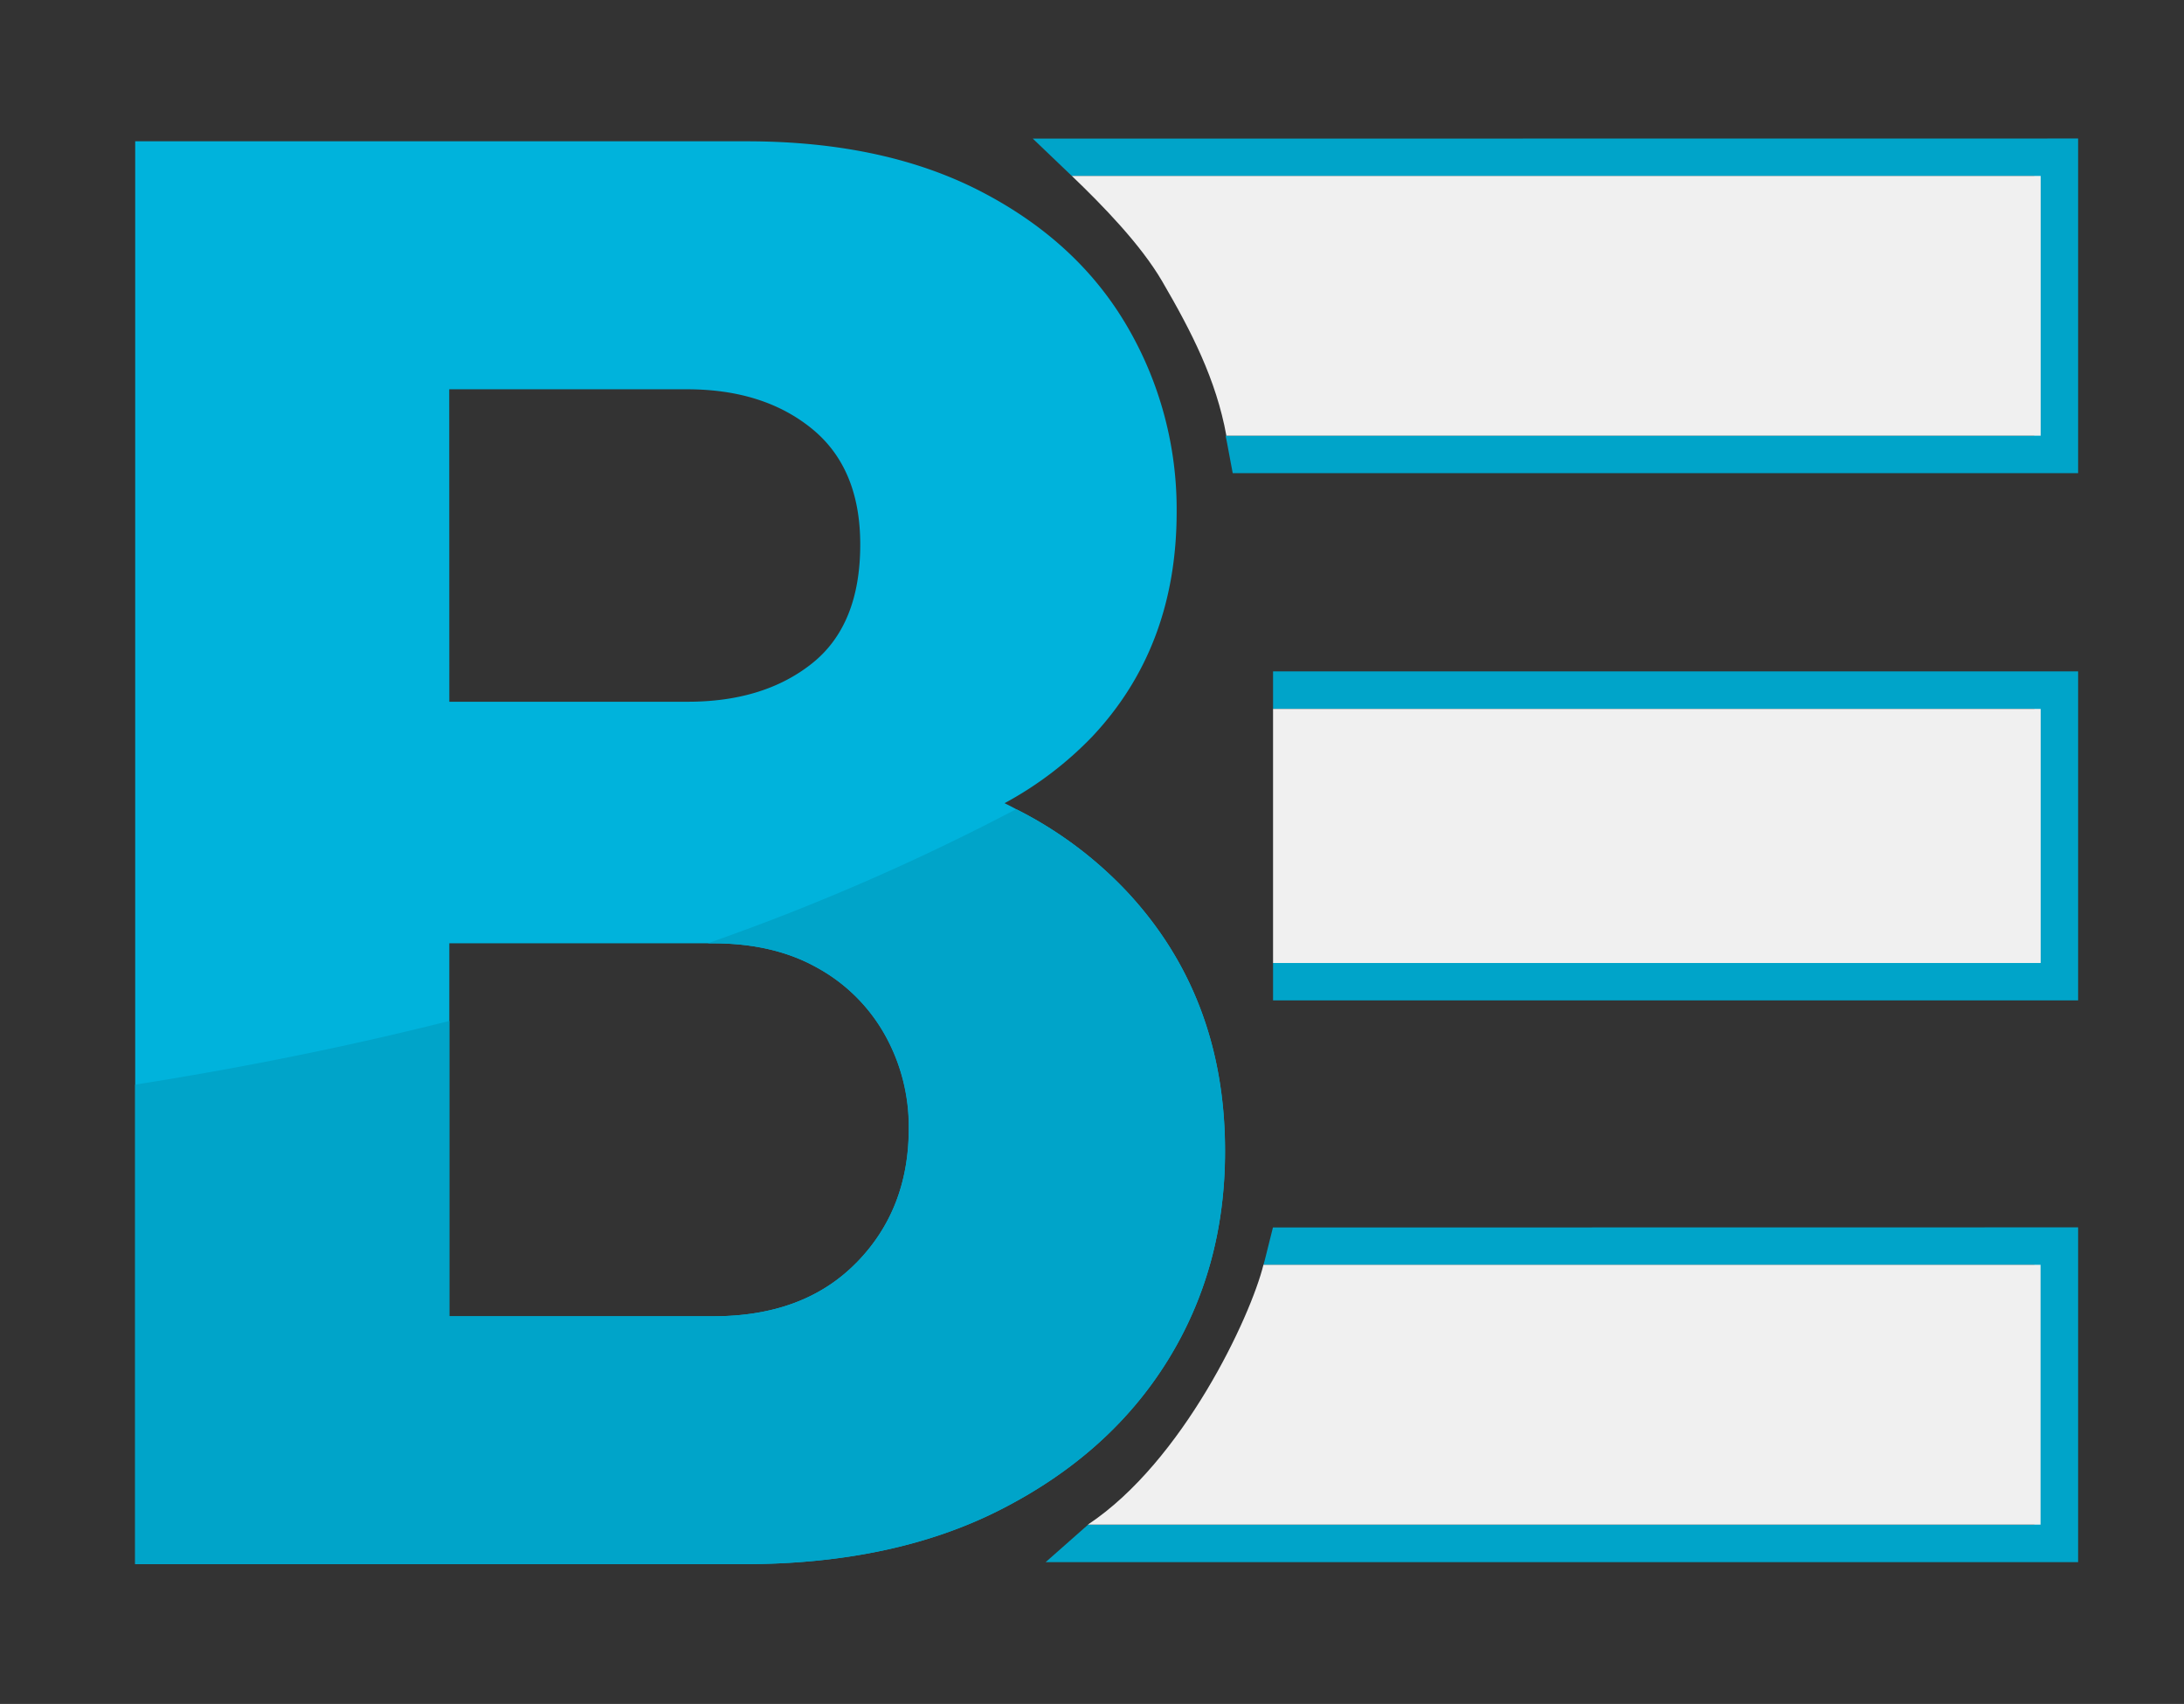
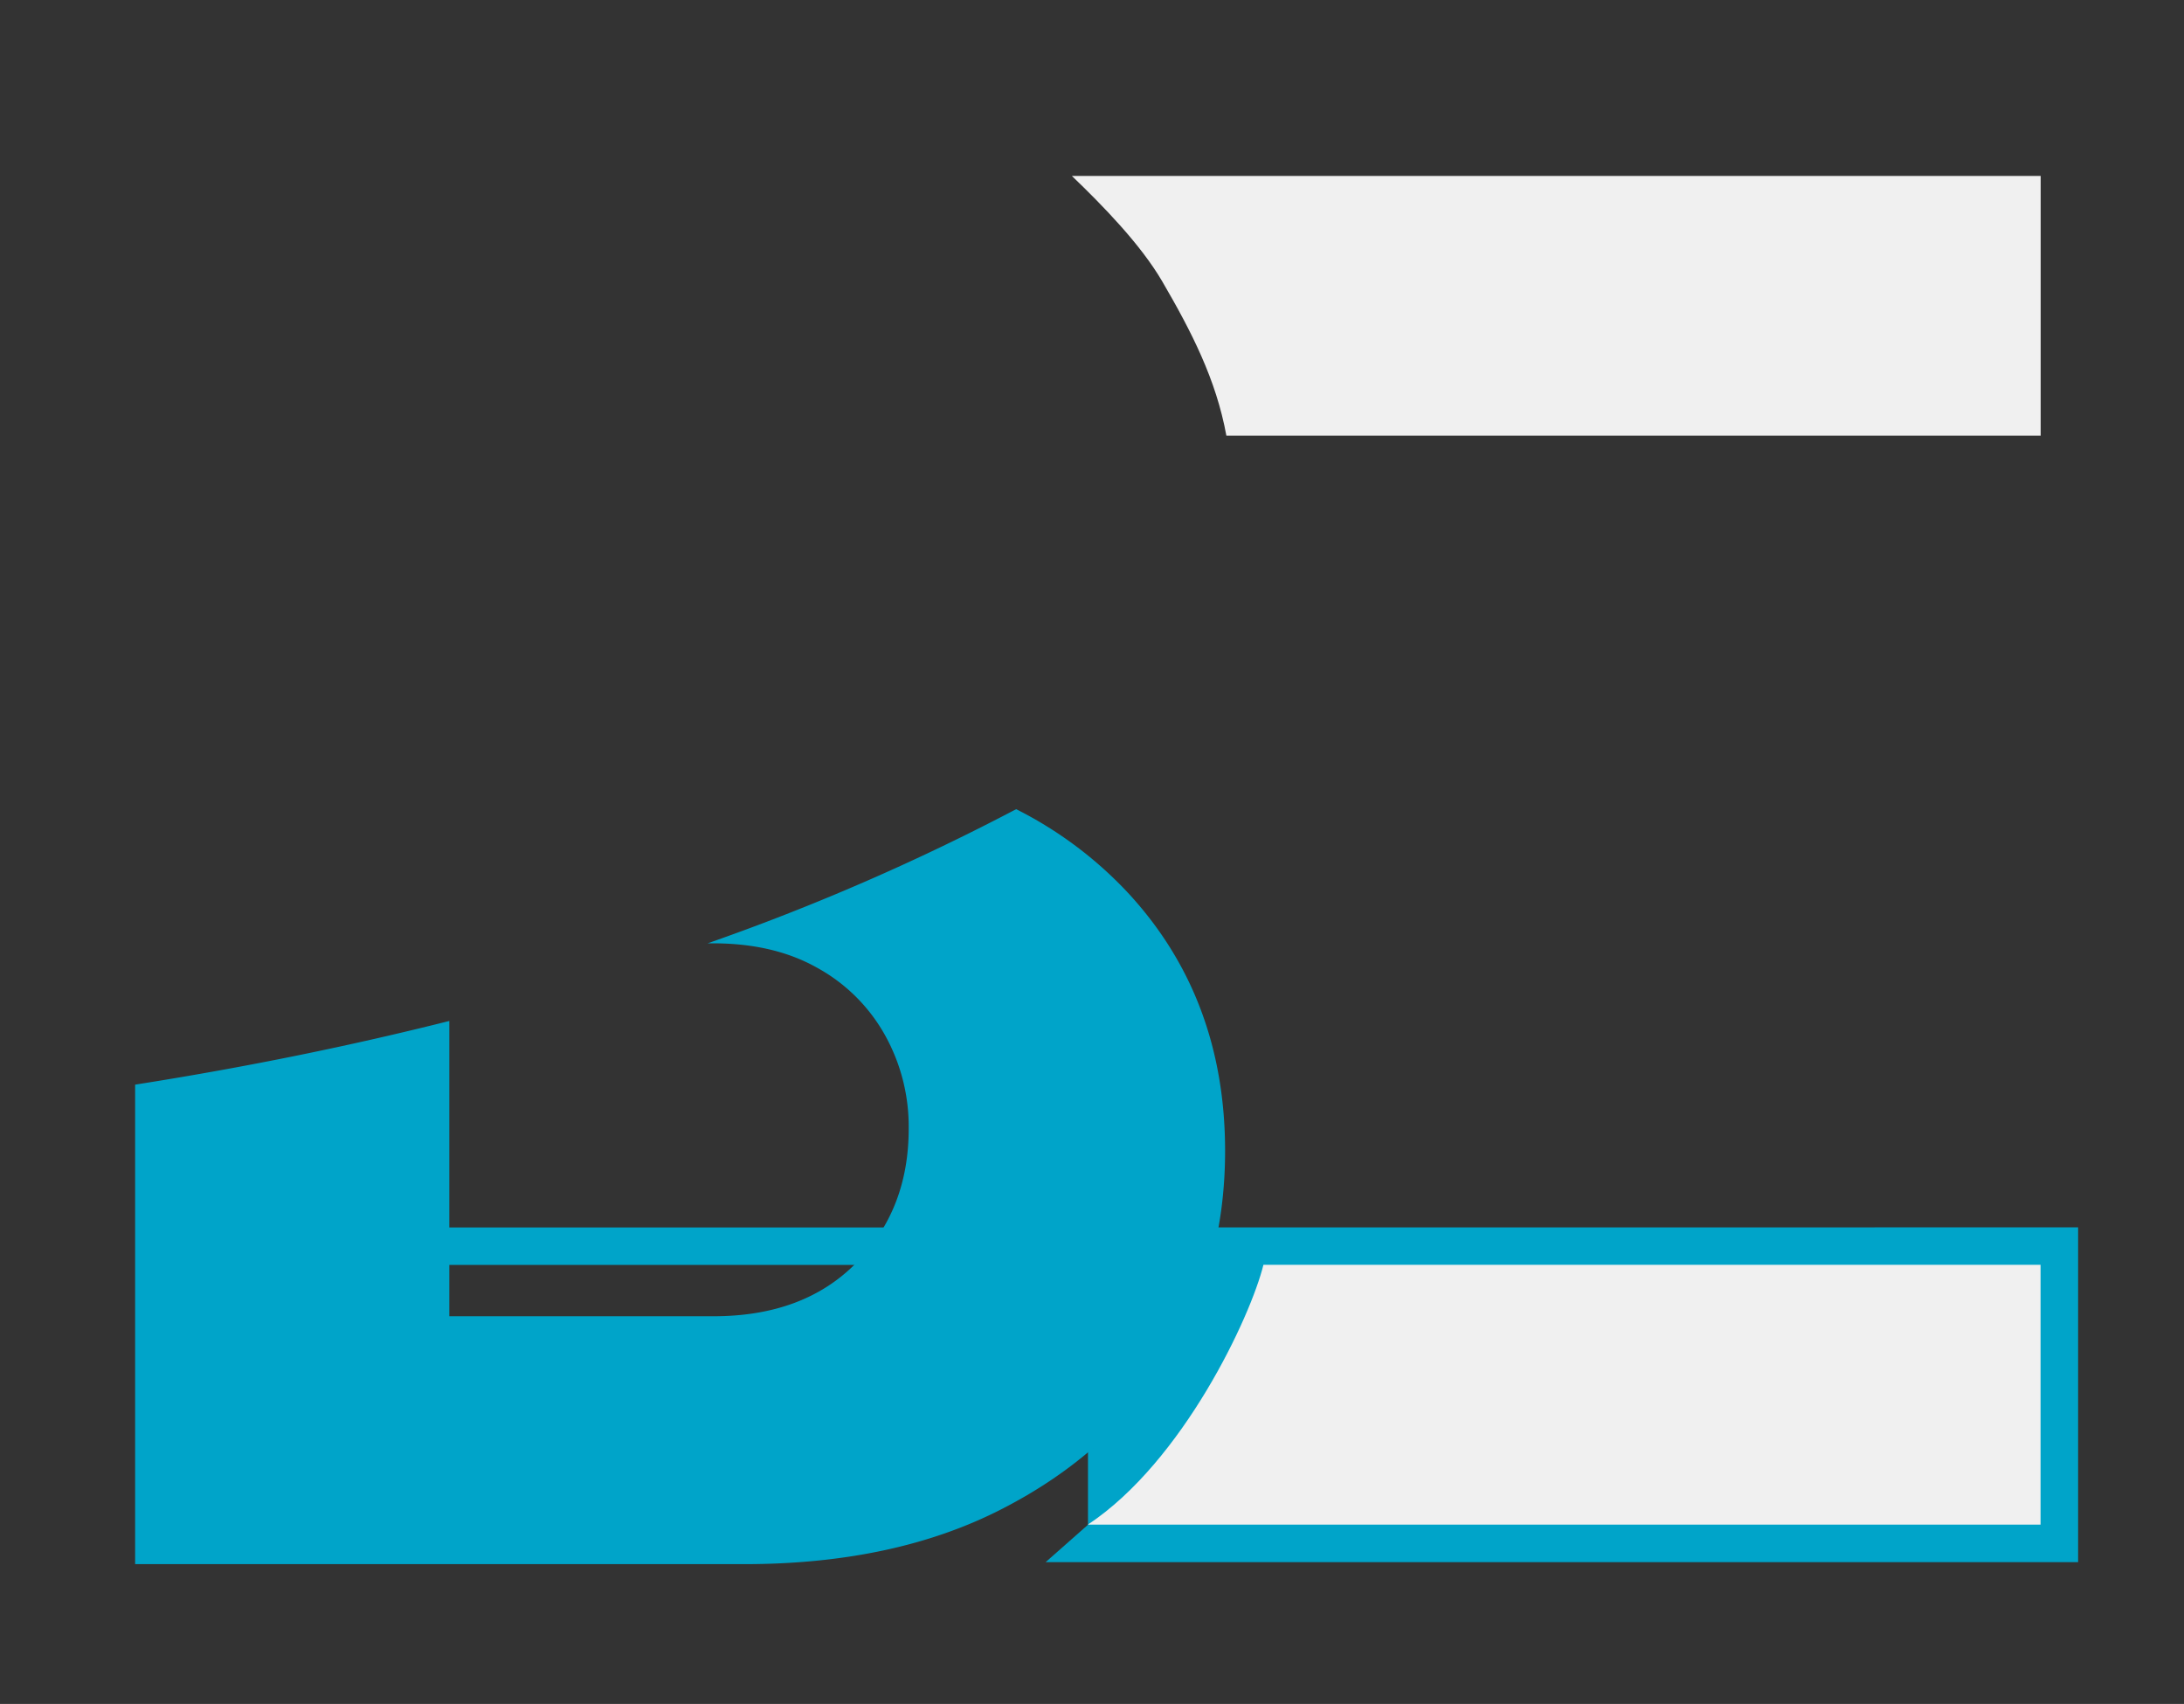
<svg xmlns="http://www.w3.org/2000/svg" id="Layer_1" data-name="Layer 1" viewBox="0 0 760 592.781" version="1.1" width="760" height="592.781">
  <rect x="0" y="0" width="760" height="592.781" fill="#333333" stroke="none" />
  <defs id="defs1">
    <style id="style1">.cls-1{fill:#fff;}.cls-2{fill:#2b4448;}.cls-3{fill:#00a4c9;}.cls-4{fill:#00b3dc;}.cls-5{fill:#f0f0f0;}</style>
  </defs>
-   <path class="cls-3" d="m 723.154,426.983 v 116.46 h -359.28 l 14.73,-13 h 329.33 v -90.39 h -268.28 c 0.31,-1 0.57,-2.08 0.83,-3.12 l 2.48,-9.91 z" id="path2" />
-   <path class="cls-3" d="M 723.154,48.183 V 164.603 h -294.19 l -2,-10.69 c -0.13,-0.78 -0.31,-1.57 -0.48,-2.35 h 281.4 V 61.223 h -334.89 l -13.6,-13 z" id="path3" />
-   <polygon class="cls-3" points="1064.66,951.04 1064.66,938 1344.81,938 1344.81,1052.46 1064.66,1052.46 1064.66,1039.43 1329.59,1039.43 1329.59,951.04 " id="polygon3" transform="translate(-621.656,-704.437)" />
-   <path class="cls-4" d="m 392.629,310.683 a 137.942,137.942 0 0 0 -38.969,-29.158 c -1.329,-0.738 -2.701,-1.424 -4.083,-2.11 a 123.891,123.891 0 0 0 30.445,-23.103 q 29.433,-31.226 29.433,-78.202 a 125.969,125.969 0 0 0 -17.153,-64.456 Q 375.117,84.116 341.465,66.667 307.813,49.219 260.141,49.155 H 47.045 V 544.149 h 211.682 q 52.599,0 90.08,-19.295 37.482,-19.295 57.483,-51.533 20.044,-32.249 19.98,-72.885 0.042,-53.295 -33.642,-89.753 z M 156.325,135.427 h 82.749 q 26.605,0 43.452,13.714 16.847,13.714 16.826,40.298 0,28.04 -16.826,41.395 -16.826,13.355 -43.452,13.292 h -82.717 z m 141.656,303.882 c -12.195,12.427 -28.747,18.609 -49.782,18.609 h -91.842 v -129.756 h 91.874 q 21.025,0 36.068,8.439 a 60.131,60.131 0 0 1 23.525,23.156 65.237,65.237 0 0 1 8.439,32.914 q -0.053,28.082 -18.25,46.638 z" id="path4" style="stroke-width:1.055" />
+   <path class="cls-3" d="m 723.154,426.983 v 116.46 h -359.28 l 14.73,-13 v -90.39 h -268.28 c 0.31,-1 0.57,-2.08 0.83,-3.12 l 2.48,-9.91 z" id="path2" />
  <path class="cls-5" d="m 378.564,530.393 h 331.52 v -90.38 h -270.43 c -4.42,17.96 -27.95,68.42 -61.09,90.38 z" id="path5" />
  <path class="cls-5" d="m 417.164,61.203 h -44.17 c 10.79,10.36 23.92,23.8 31.44,36.68 10.14,17.39 18.78,34.16 22.33,53.7 h 283.36 V 61.203 Z" id="path6" />
-   <rect class="cls-5" x="443.004" y="246.623" width="267.12" height="88.39" id="rect6" />
  <path class="cls-3" d="m 426.313,400.436 q 0,40.636 -19.98,72.885 -19.98,32.249 -57.483,51.533 -37.482,19.326 -90.08,19.295 H 47.024 v -166.816 c 39.423,-6.192 75.828,-13.714 109.333,-22.154 v 102.729 h 91.874 c 21.035,0 37.587,-6.182 49.782,-18.609 12.195,-12.427 18.198,-27.913 18.198,-46.617 a 65.237,65.237 0 0 0 -8.439,-32.914 60.131,60.131 0 0 0 -23.525,-23.156 q -15.043,-8.439 -36.068,-8.439 h -1.931 a 793.095,793.095 0 0 0 107.36,-46.67 137.942,137.942 0 0 1 38.969,29.158 q 33.737,36.469 33.737,89.774 z" id="path7" style="stroke-width:1.055" />
</svg>